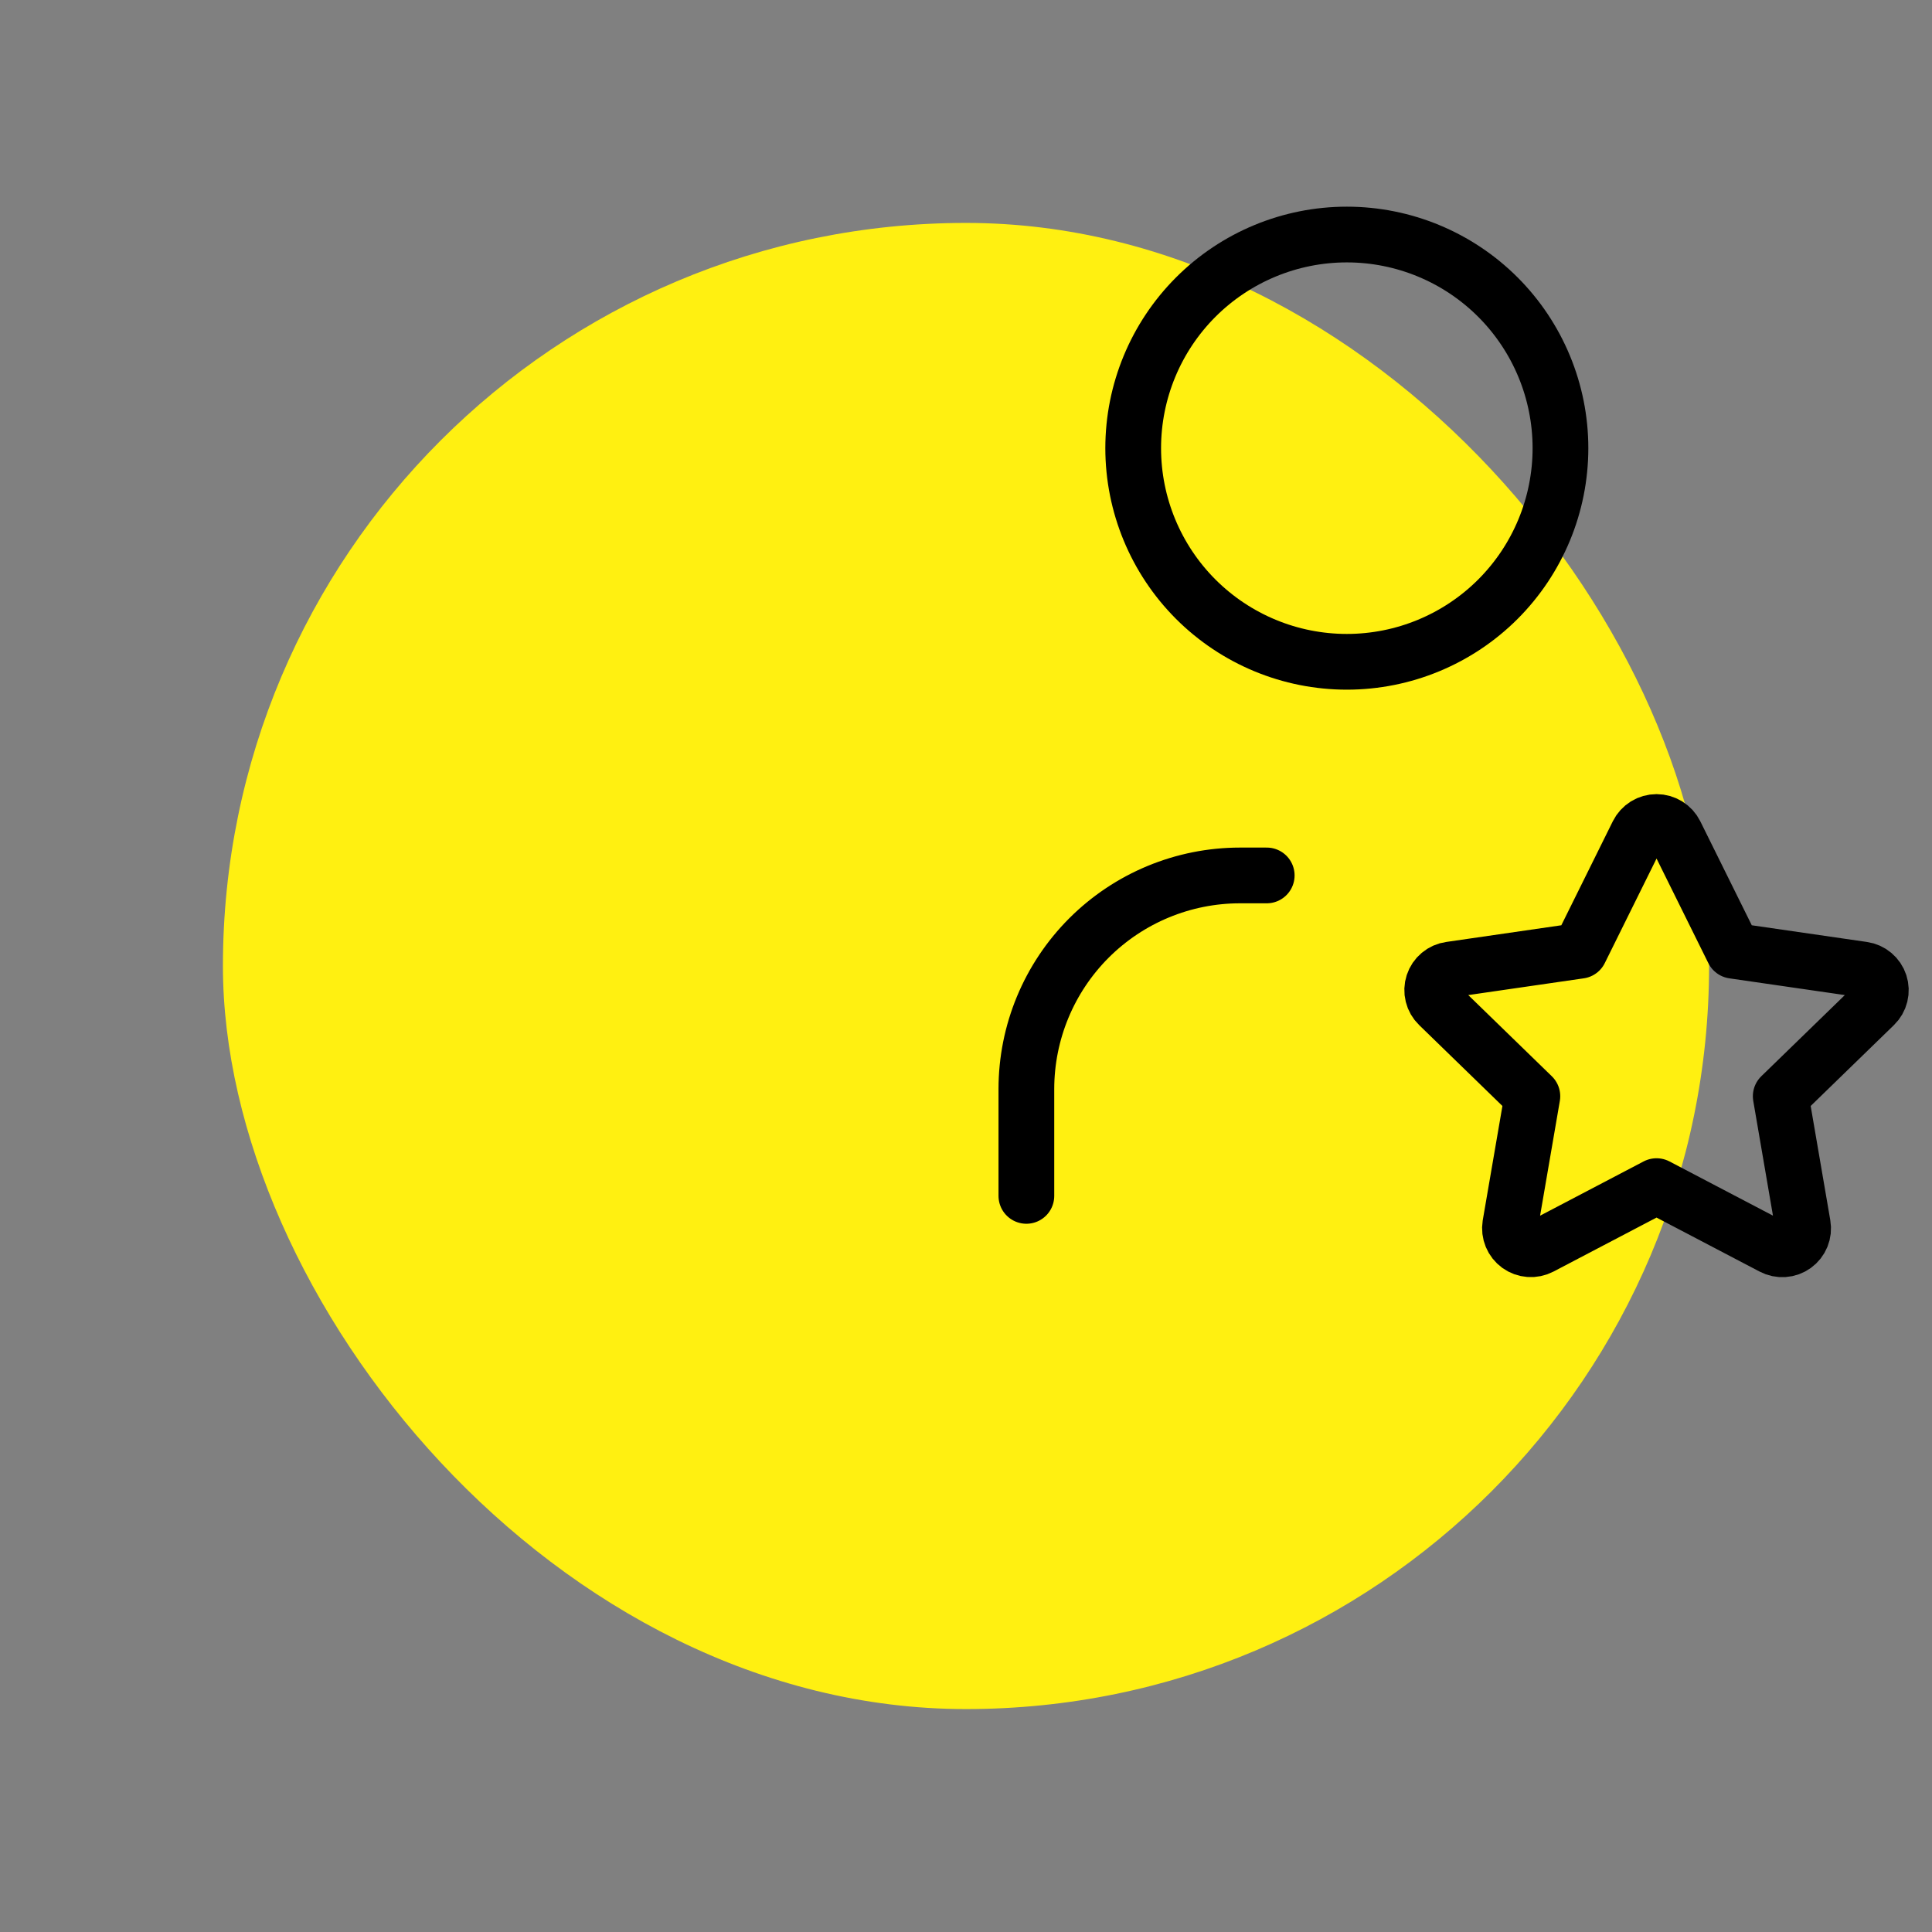
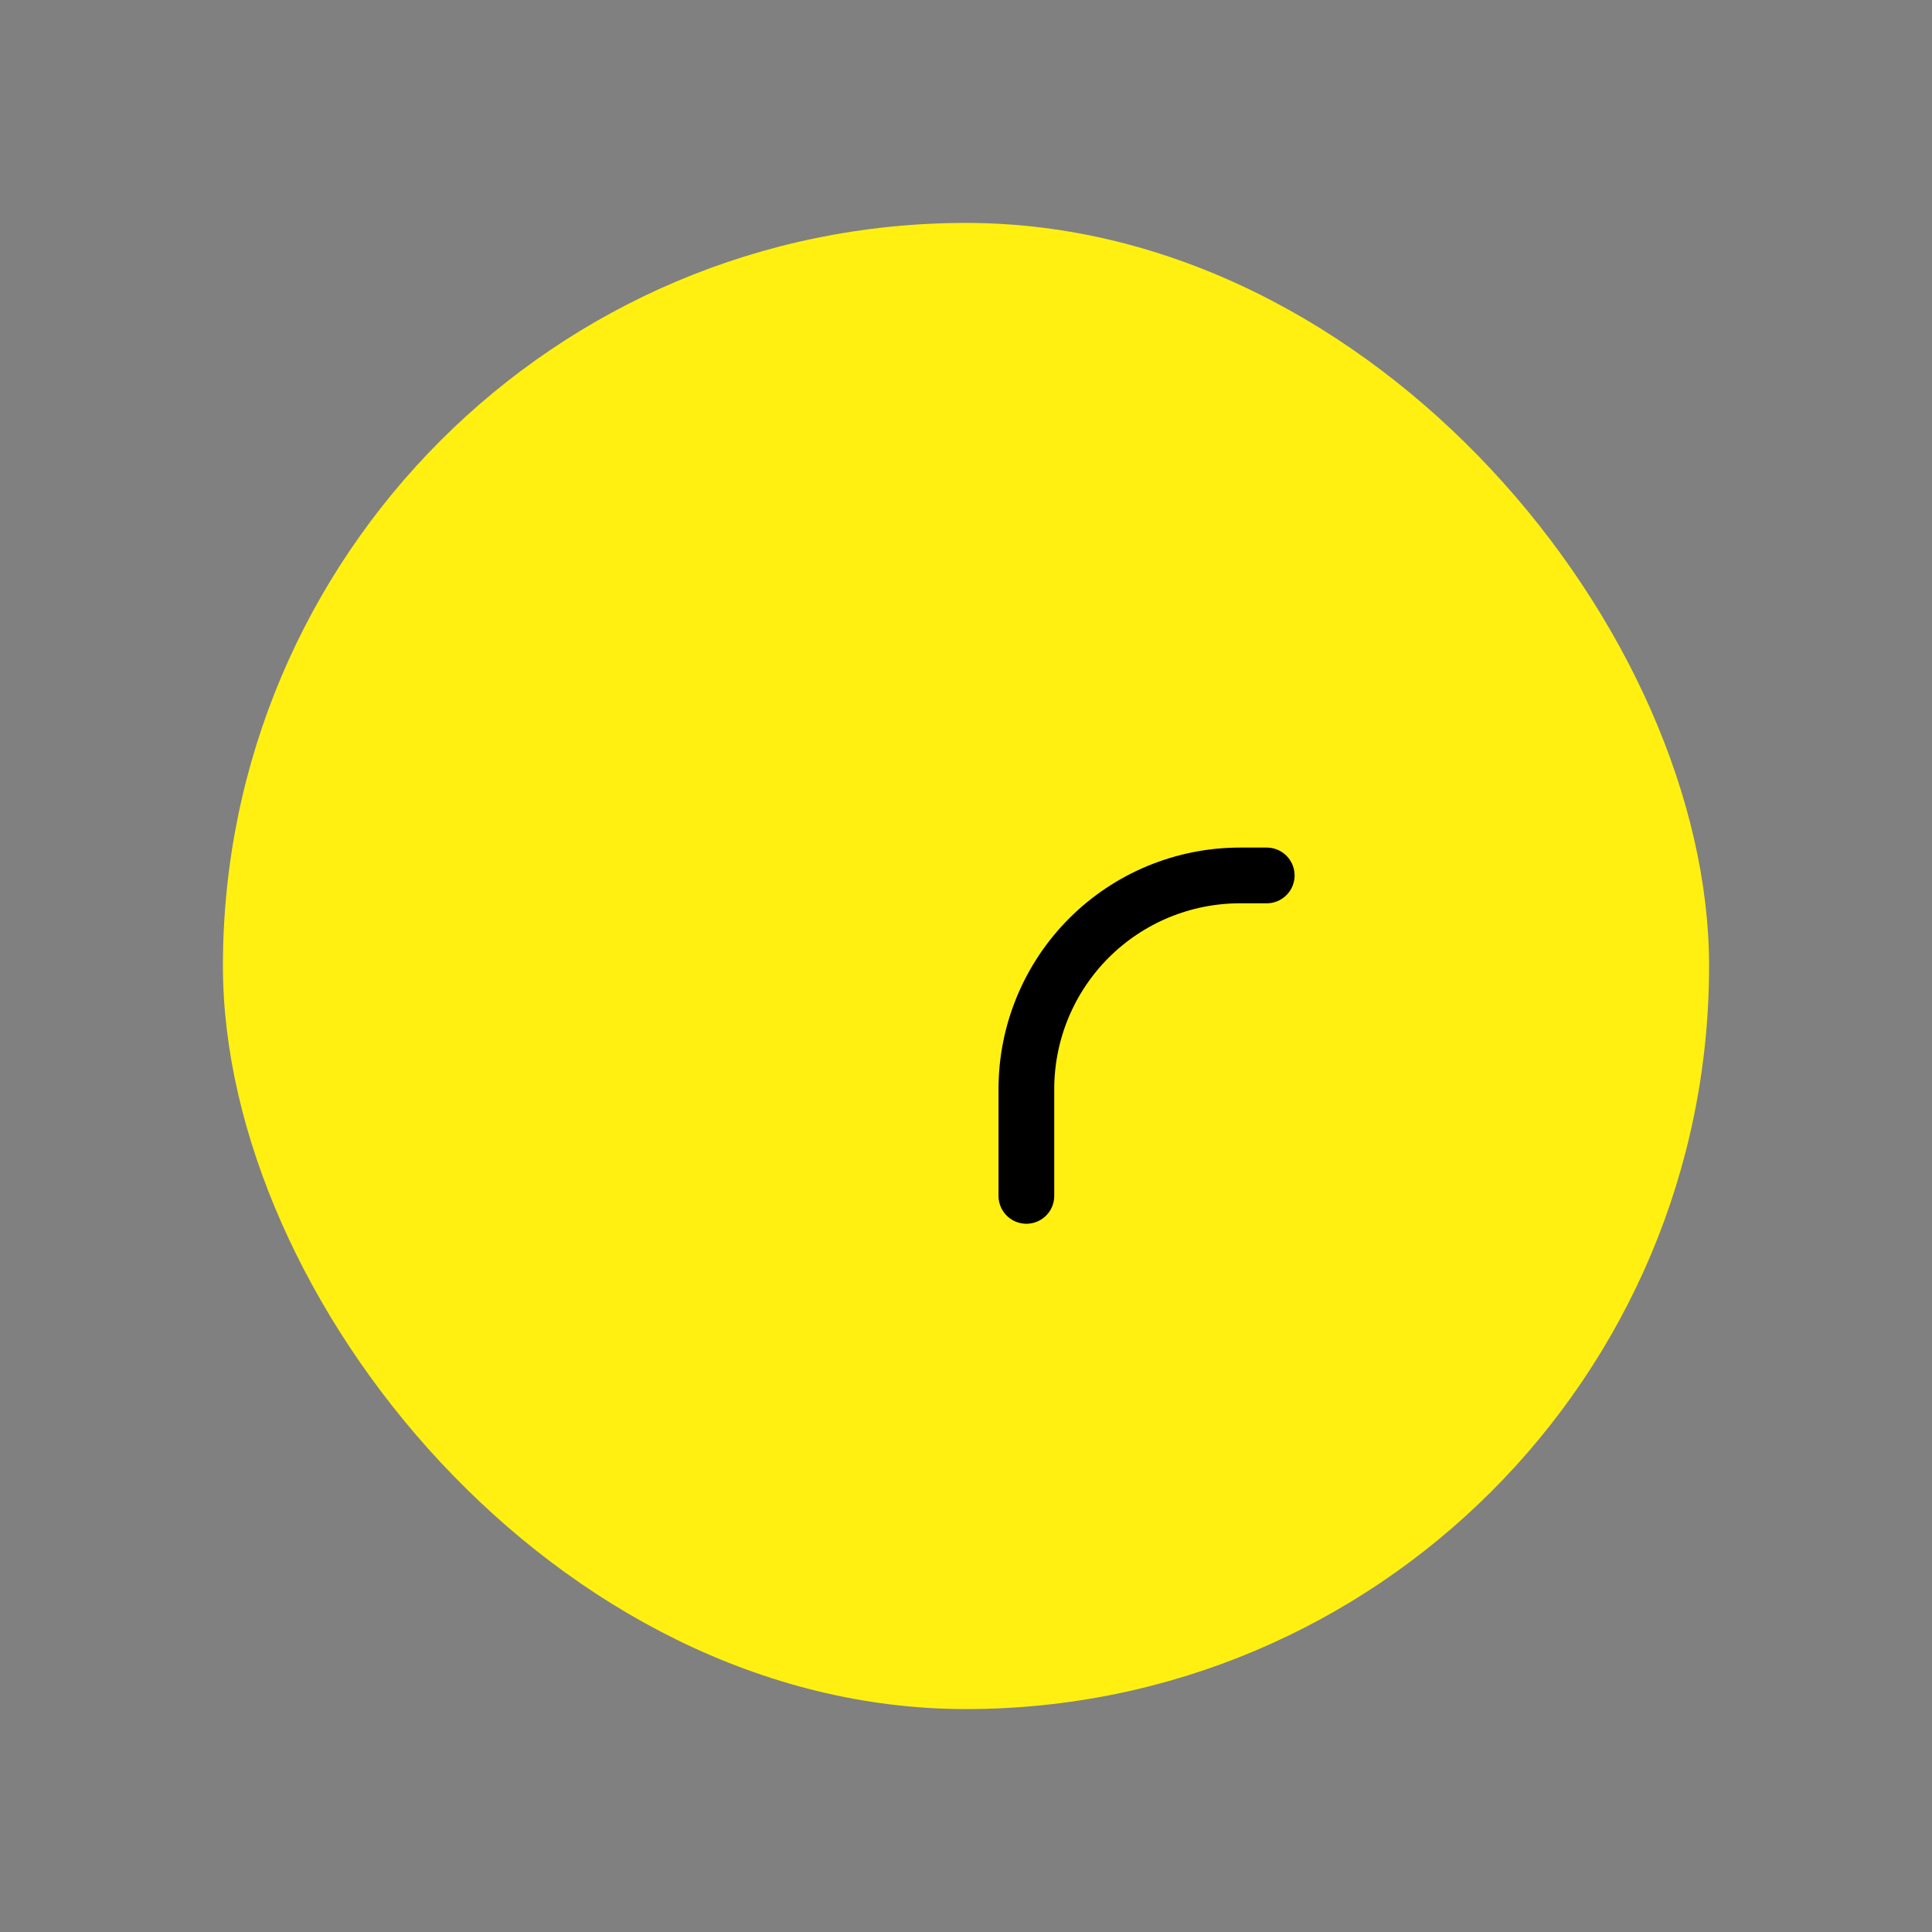
<svg xmlns="http://www.w3.org/2000/svg" width="104" height="104" viewBox="0 0 104 104" fill="none">
  <rect x="0" y="0" width="104" height="104" fill="#808080" stroke="none" />
  <g clip-path="url(#clip0_9378_85157)">
    <rect x="12" y="12" width="80" height="80" rx="40" fill="#FFF011" />
-     <path d="M61 24.125C61 27.175 62.212 30.1 64.368 32.257C66.525 34.413 69.45 35.625 72.5 35.625C75.55 35.625 78.475 34.413 80.632 32.257C82.788 30.1 84 27.175 84 24.125C84 21.075 82.788 18.15 80.632 15.993C78.475 13.837 75.55 12.625 72.5 12.625C69.45 12.625 66.525 13.837 64.368 15.993C62.212 18.15 61 21.075 61 24.125Z" stroke="black" stroke-width="3" stroke-linecap="round" stroke-linejoin="round" />
    <path d="M55.25 64.375V58.625C55.25 55.575 56.462 52.65 58.618 50.493C60.775 48.337 63.7 47.125 66.75 47.125H68.188" stroke="black" stroke-width="3" stroke-linecap="round" stroke-linejoin="round" />
-     <path d="M89.172 63.849L82.928 67.121C82.743 67.217 82.534 67.26 82.326 67.245C82.118 67.23 81.918 67.157 81.748 67.035C81.579 66.912 81.447 66.745 81.367 66.552C81.287 66.359 81.262 66.148 81.295 65.942L82.488 59.01L77.437 54.102C77.286 53.957 77.179 53.772 77.129 53.568C77.078 53.364 77.086 53.151 77.151 52.952C77.216 52.752 77.336 52.575 77.497 52.441C77.657 52.306 77.853 52.219 78.061 52.191L85.041 51.179L88.163 44.874C88.257 44.686 88.401 44.528 88.579 44.417C88.757 44.307 88.963 44.248 89.172 44.248C89.382 44.248 89.588 44.307 89.766 44.417C89.944 44.528 90.088 44.686 90.182 44.874L93.304 51.179L100.284 52.191C100.492 52.22 100.686 52.308 100.846 52.442C101.006 52.577 101.126 52.754 101.191 52.953C101.256 53.151 101.264 53.365 101.214 53.568C101.164 53.771 101.058 53.956 100.908 54.102L95.857 59.01L97.047 65.939C97.083 66.145 97.06 66.358 96.981 66.552C96.902 66.746 96.77 66.915 96.6 67.038C96.431 67.161 96.23 67.234 96.02 67.248C95.811 67.263 95.602 67.219 95.417 67.121L89.172 63.849Z" stroke="black" stroke-width="3" stroke-linecap="round" stroke-linejoin="round" />
  </g>
  <defs>
    <clipPath id="clip0_9378_85157">
      <rect width="104" height="104" fill="white" />
    </clipPath>
  </defs>
</svg>